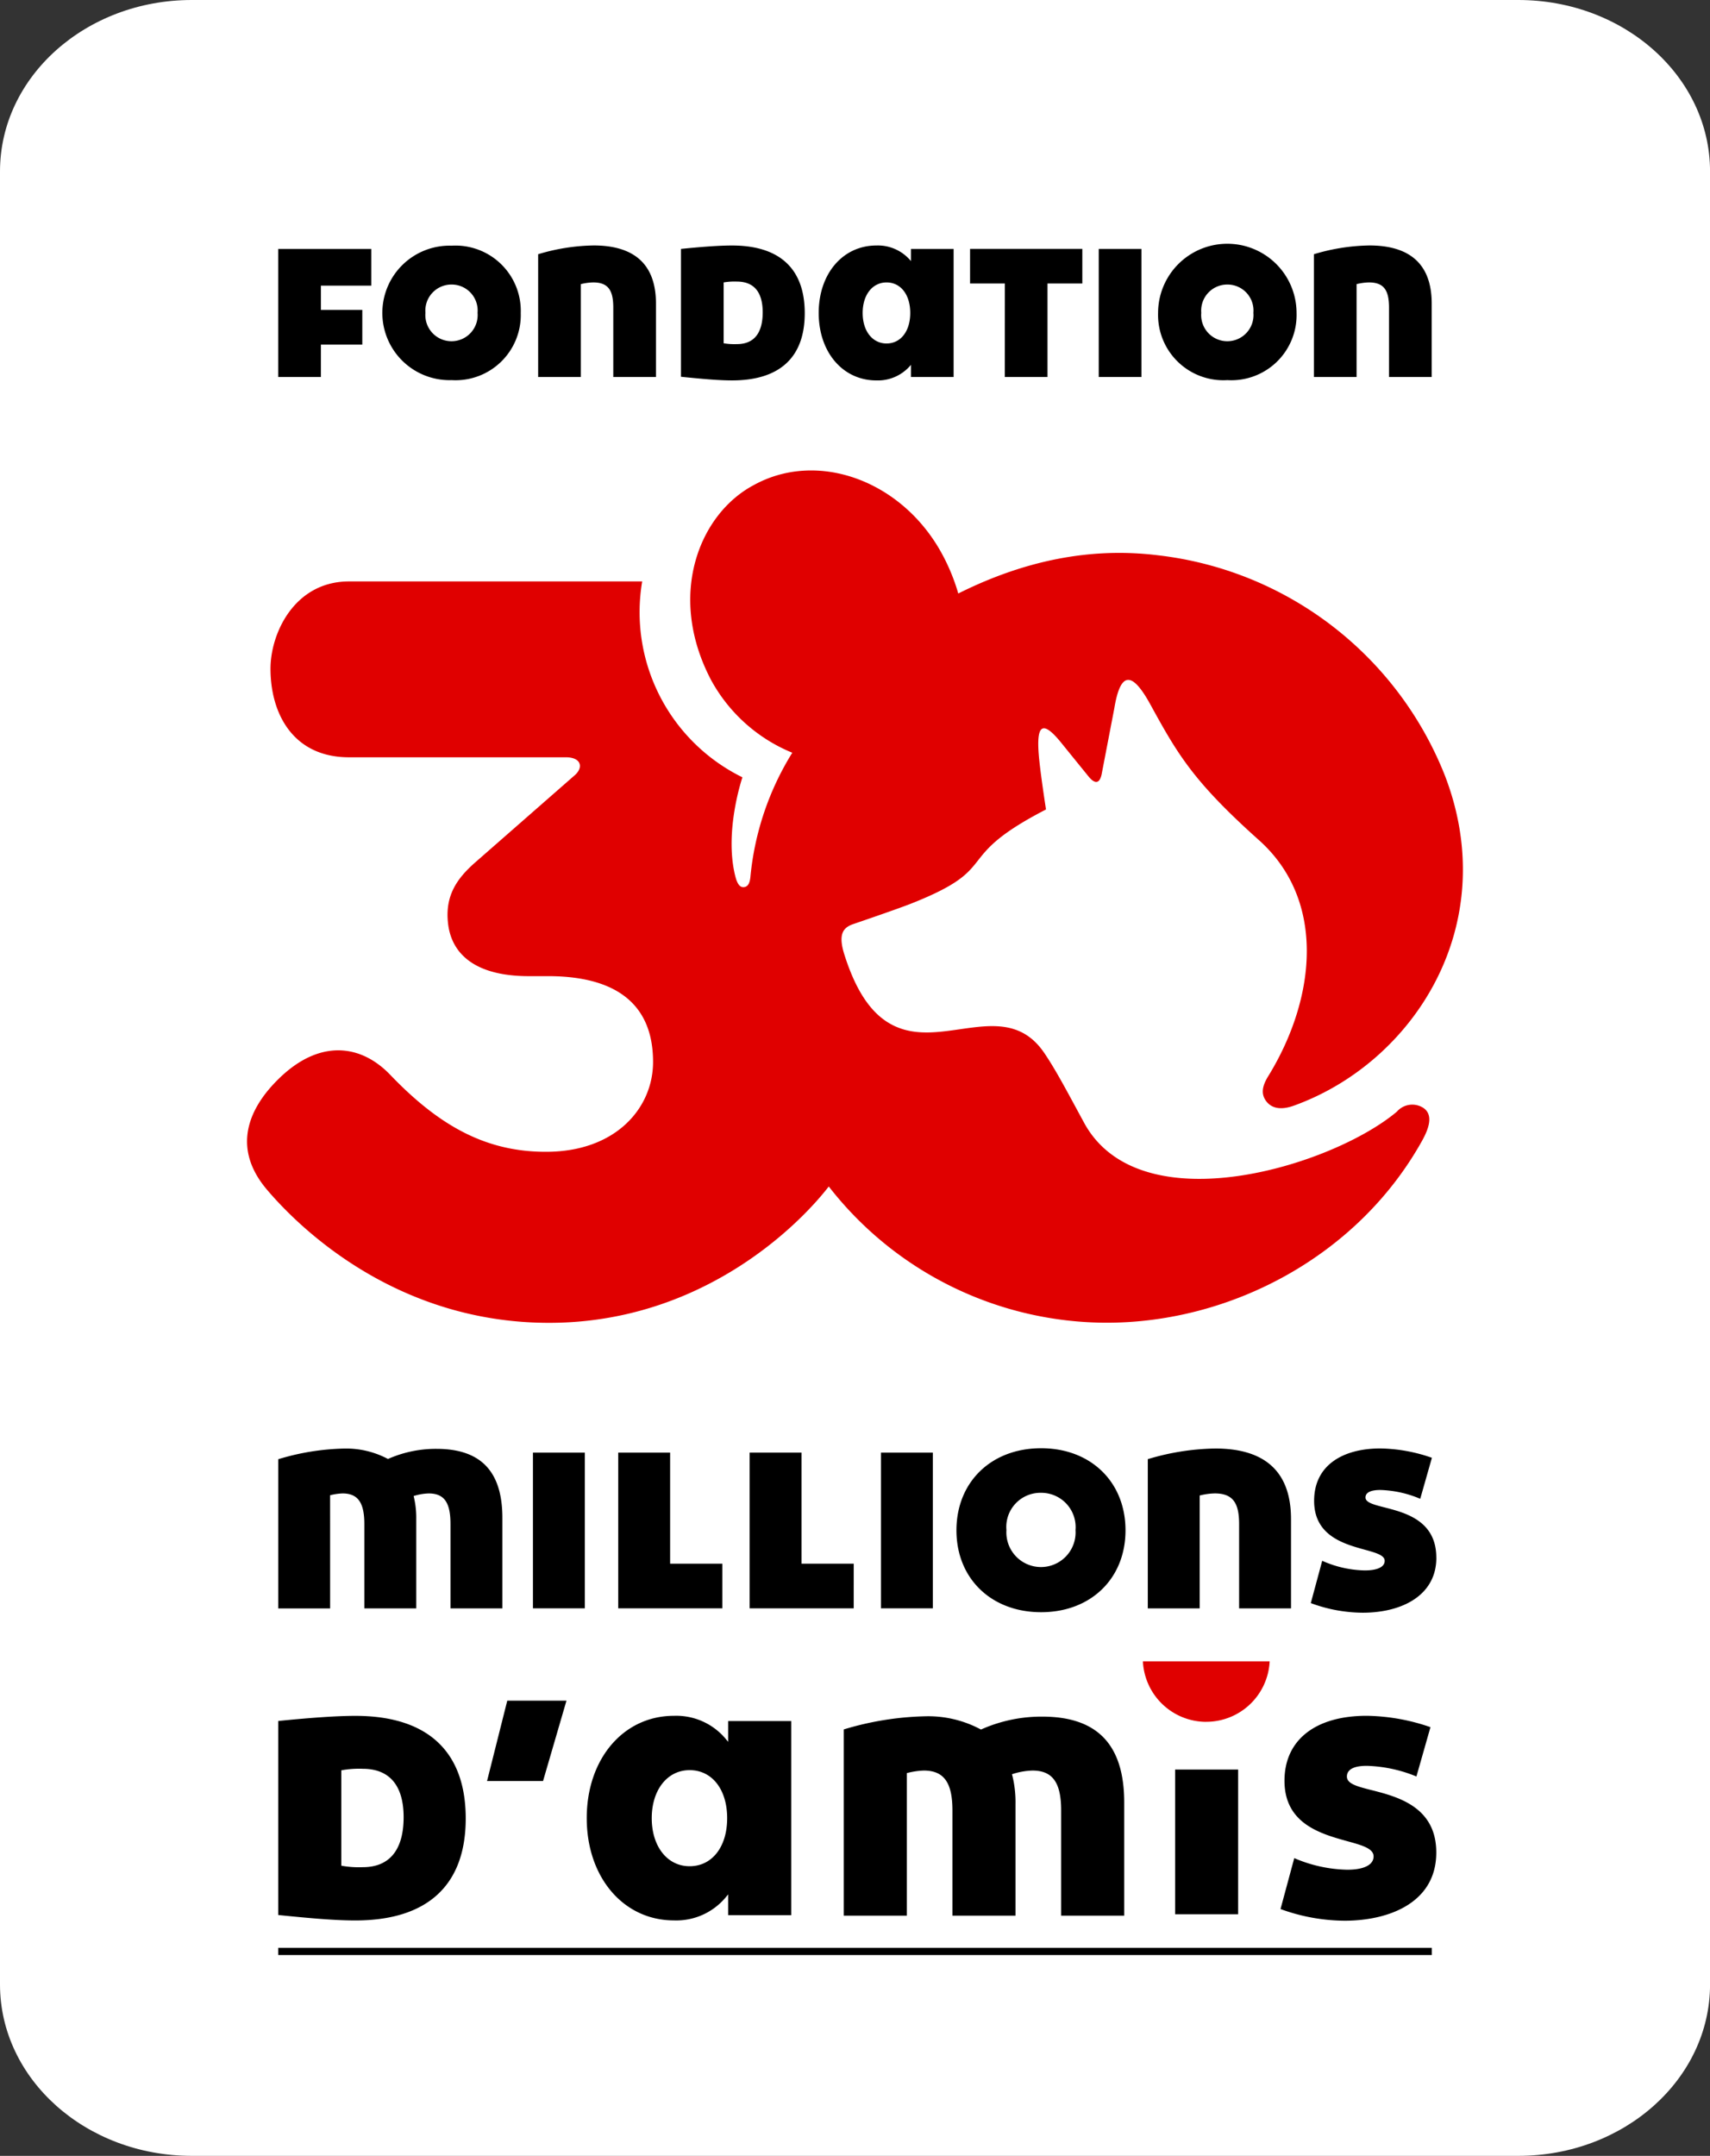
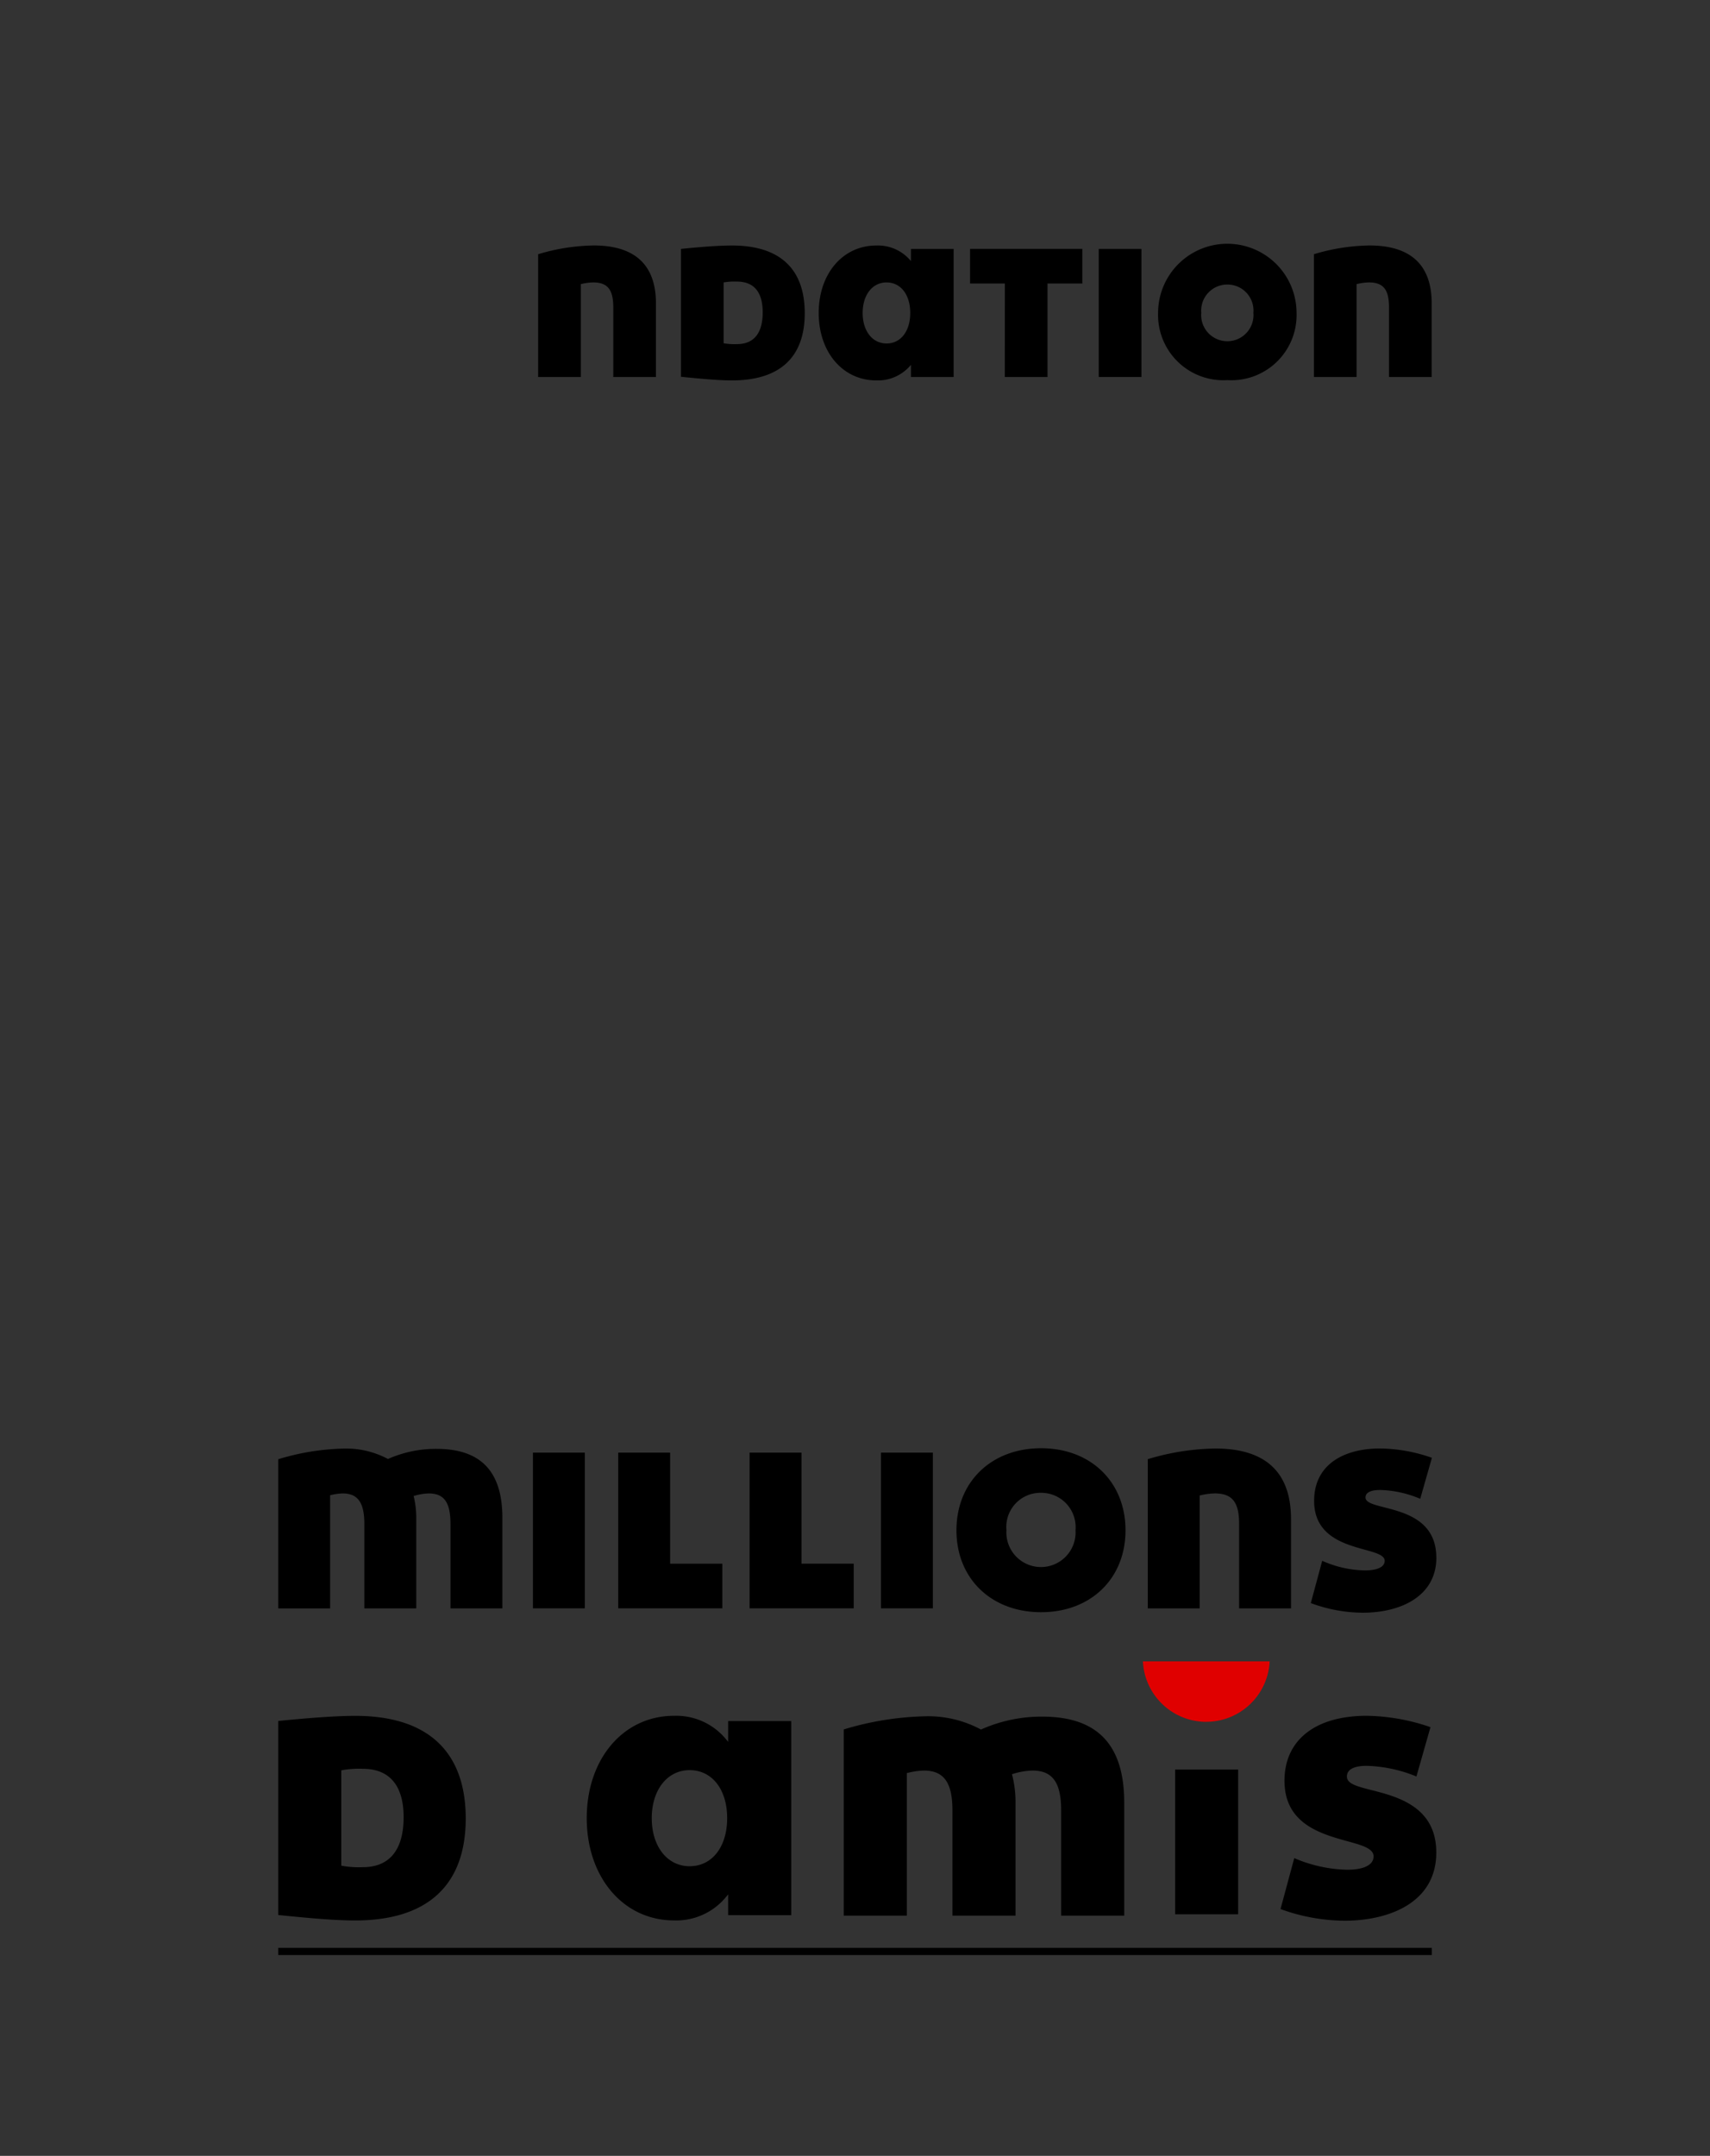
<svg xmlns="http://www.w3.org/2000/svg" width="163" height="205.433" viewBox="0 0 163 205.433">
  <rect x="0" y="0" width="163" height="205.433" fill="#333333" stroke="none" />
  <g id="Logo30MA" transform="translate(-3.673 -2.686)">
-     <path id="Tracé_1" data-name="Tracé 1" d="M3.673,191.784V19.02C3.673,10,11.856,2.686,21.95,2.686H148.4c10.094,0,18.277,7.313,18.277,16.334V191.784c0,9.021-8.183,16.334-18.277,16.334H21.95c-10.094,0-18.277-7.313-18.277-16.334" transform="translate(0 0)" fill="#fff" />
-     <path id="Tracé_2" data-name="Tracé 2" d="M144.77,120.386a1.947,1.947,0,0,0-2.451.4c-6.12,5.16-24.3,10.786-29.735,1.207-1.495-2.738-2.7-5.07-3.878-6.8-3.408-5.011-8.9-.855-13.474-2.26-2.2-.675-4.138-2.569-5.573-7.091-.634-1.995-.118-2.6.854-2.933.834-.282,4.352-1.49,5.522-1.954,8.836-3.5,3.648-4.223,12.837-8.962,0,0-.529-3.39-.678-5.077-.273-3.123.388-3.435,2.156-1.246,1.4,1.729,2.623,3.234,2.623,3.234.514.6.986.715,1.2-.252l1.206-6.274c.581-3.544,1.676-3.608,3.443-.387,2.61,4.76,4.086,7.321,10.354,12.929,6.353,5.684,5.483,14.936.933,22.4-.645,1.016-.781,1.795-.217,2.507.445.564,1.245.88,2.609.388C143.919,116.108,152.417,103,146.871,88.7A33.54,33.54,0,0,0,119.5,67.766c-4.727-.573-11.18-.26-18.991,3.647a18.838,18.838,0,0,0-1.6-3.867c-3.811-6.915-11.818-9.811-17.883-6.469-5.2,2.745-8.324,10.5-4.083,18.575a15.491,15.491,0,0,0,7.744,6.934,27.264,27.264,0,0,0-3.991,11.825c-.061.6-.228.942-.618.982s-.641-.3-.835-1.087c-1.053-4.259.672-9.313.691-9.378a17.529,17.529,0,0,1-9.554-18.666H42.434c-5.177,0-7.485,4.907-7.485,8.319h0c0,4.325,2.19,8.439,7.485,8.439H63.094c1.507,0,1.683.984.868,1.7l-9.64,8.441c-1.512,1.375-2.8,3-2.436,5.8.337,2.6,2.315,4.915,7.7,4.915l1.706,0c5.934-.03,10.124,2.157,10.124,8.176,0,4.349-3.5,8.518-10.1,8.561-5.723.036-10.2-2.379-14.948-7.33-2.8-2.923-6.7-3.4-10.523.264-3.006,2.88-4.628,6.68-1.227,10.682,2.353,2.767,11.628,12.682,26.884,12.682,14.465,0,23.733-9.206,26.663-12.993a33.608,33.608,0,0,0,26.5,12.982c11.905,0,23.965-6.4,30.053-17.335.607-1.092,1.171-2.515.042-3.186" transform="translate(-5.492 -12.172)" fill="#e00000" />
    <path id="Tracé_3" data-name="Tracé 3" d="M144.059,208.558A6.056,6.056,0,0,0,150.1,202.8H138.017a6.056,6.056,0,0,0,6.042,5.762" transform="translate(-25.401 -41.801)" fill="#e00000" />
    <rect id="Rectangle_7" data-name="Rectangle 7" width="109.963" height="0.686" transform="translate(30.193 188.294)" />
-     <path id="Tracé_26" data-name="Tracé 26" d="M40.445,41.049h3.946v-3.3H40.445V35.435h4.8v-3.5h-8.87V44.141h4.069Z" transform="translate(-6.183 -5.53)" />
    <path id="Tracé_27" data-name="Tracé 27" d="M71,35.215a5.294,5.294,0,0,1,1.18-.163c1.444,0,1.912.773,1.912,2.4v6.612h4.068v-7c0-3.947-2.3-5.534-5.94-5.534a19.194,19.194,0,0,0-5.29.835v11.7H71Z" transform="translate(-11.96 -5.454)" />
    <path id="Tracé_28" data-name="Tracé 28" d="M95.517,37.983c0-4.231-2.38-6.449-6.937-6.449-1.282,0-3.073.142-4.862.325V44.043c1.993.2,3.58.347,4.862.347,4.557,0,6.937-2.2,6.937-6.407m-7.731-2.931a6.118,6.118,0,0,1,1.261-.081c1.628,0,2.461,1,2.461,2.93,0,1.993-.834,3.03-2.461,3.03a6.118,6.118,0,0,1-1.261-.081Z" transform="translate(-15.134 -5.454)" />
    <path id="Tracé_29" data-name="Tracé 29" d="M105.4,44.39a4.068,4.068,0,0,0,3.3-1.485v1.159h4.068V31.859H108.7v1.16a4.068,4.068,0,0,0-3.3-1.485c-3.173,0-5.492,2.665-5.492,6.428s2.319,6.428,5.492,6.428m.976-9.337c1.362,0,2.258,1.18,2.258,2.909s-.9,2.908-2.258,2.908c-1.343,0-2.278-1.179-2.278-2.908s.935-2.909,2.278-2.909" transform="translate(-18.195 -5.454)" />
    <path id="Tracé_30" data-name="Tracé 30" d="M121.013,44.141h4.068v-8.91H128.4v-3.3H117.7v3.3h3.316Z" transform="translate(-21.559 -5.53)" />
    <rect id="Rectangle_8" data-name="Rectangle 8" width="4.068" height="12.205" transform="translate(108.408 26.405)" />
    <path id="Tracé_31" data-name="Tracé 31" d="M162.186,35.215a5.3,5.3,0,0,1,1.18-.163c1.444,0,1.912.773,1.912,2.4v6.612h4.069v-7c0-3.947-2.3-5.534-5.94-5.534a19.19,19.19,0,0,0-5.29.835v11.7h4.068Z" transform="translate(-29.201 -5.454)" />
    <path id="Tracé_32" data-name="Tracé 32" d="M41.322,181.743a5.707,5.707,0,0,1,1.187-.173c1.508,0,2.077.939,2.077,2.919v8.035h4.947v-8.506a8.581,8.581,0,0,0-.248-2.2,5.259,5.259,0,0,1,1.434-.247c1.484,0,2.078.866,2.078,2.919v8.035h4.946V183.9c0-4.427-2.052-6.578-6.281-6.578a11.269,11.269,0,0,0-4.624.965,8.491,8.491,0,0,0-4.278-.99,23.108,23.108,0,0,0-6.182,1.014v14.219h4.946Z" transform="translate(-6.183 -36.575)" />
    <rect id="Rectangle_9" data-name="Rectangle 9" width="4.946" height="14.837" transform="translate(54.475 141.107)" />
    <path id="Tracé_33" data-name="Tracé 33" d="M76.344,177.78v14.837h9.924v-4.253H81.29V177.78Z" transform="translate(-13.74 -36.673)" />
    <path id="Tracé_34" data-name="Tracé 34" d="M101.71,188.364H96.731V177.78H91.785v14.837h9.924Z" transform="translate(-16.659 -36.673)" />
    <rect id="Rectangle_10" data-name="Rectangle 10" width="4.946" height="14.837" transform="translate(87.647 141.107)" />
    <path id="Tracé_35" data-name="Tracé 35" d="M143.537,181.768a6.435,6.435,0,0,1,1.435-.2c1.756,0,2.324.941,2.324,2.918v8.038h4.947v-8.507c0-4.8-2.794-6.727-7.221-6.727a23.3,23.3,0,0,0-6.43,1.014v14.22h4.945Z" transform="translate(-25.509 -36.575)" />
    <path id="Tracé_36" data-name="Tracé 36" d="M169.716,187.7c0-5.341-6.751-4.327-6.751-5.737,0-.519.594-.717,1.41-.717a10.515,10.515,0,0,1,3.808.841l1.113-3.908a15.483,15.483,0,0,0-4.921-.89c-3.512,0-6.307,1.557-6.307,4.994,0,5.119,6.726,4.2,6.726,5.712,0,.643-.815.916-1.9.916a10.429,10.429,0,0,1-4.055-.916l-1.088,4.03a14.421,14.421,0,0,0,4.946.916c3.758,0,7.023-1.657,7.023-5.243" transform="translate(-29.131 -36.58)" />
    <path id="Tracé_37" data-name="Tracé 37" d="M43.723,207.071c-1.678,0-4.149.165-7.345.489v18.488c3.229.329,5.473.519,7.345.519,6.886,0,10.527-3.359,10.527-9.716,0-6.4-3.641-9.78-10.527-9.78m.717,14.42a9.345,9.345,0,0,1-1.962-.127l-.088-.022v-9.076l.088-.022a9.422,9.422,0,0,1,1.962-.128c2.546,0,3.891,1.594,3.891,4.61,0,3.117-1.345,4.765-3.891,4.765" transform="translate(-6.184 -40.881)" />
    <path id="Tracé_38" data-name="Tracé 38" d="M92.132,226.068v-18.5H86.121v1.978l-.2-.241a6.14,6.14,0,0,0-4.969-2.238c-4.816,0-8.311,4.1-8.311,9.748s3.5,9.747,8.311,9.747a6.134,6.134,0,0,0,4.969-2.237l.2-.24v1.978ZM82.447,221.4c-2.126,0-3.61-1.882-3.61-4.578s1.484-4.578,3.61-4.578c2.142,0,3.579,1.841,3.579,4.578s-1.438,4.578-3.579,4.578" transform="translate(-13.039 -40.881)" />
    <path id="Tracé_39" data-name="Tracé 39" d="M129.587,226.067V215.29c0-5.509-2.555-8.187-7.812-8.187a14.11,14.11,0,0,0-5.79,1.207l-.054.024-.05-.028a10.631,10.631,0,0,0-5.342-1.233,28.862,28.862,0,0,0-7.687,1.251v17.744h6.012V212.483l.089-.02a7.205,7.205,0,0,1,1.524-.221c1.918,0,2.736,1.137,2.736,3.8v10.028h6.012V215.446a10.567,10.567,0,0,0-.308-2.747l-.029-.109.108-.032a6.8,6.8,0,0,1,1.842-.316c1.918,0,2.737,1.137,2.737,3.8v10.028Z" transform="translate(-18.752 -40.84)" />
    <path id="Tracé_40" data-name="Tracé 40" d="M162.884,214.155c-1.372-.352-2.364-.6-2.364-1.3,0-.464.328-1.019,1.894-1.019a13.432,13.432,0,0,1,4.733,1.015l1.338-4.7a19.339,19.339,0,0,0-6.071-1.083c-4.912,0-7.844,2.315-7.844,6.191,0,4.1,3.463,5.059,5.993,5.759,1.4.387,2.5.692,2.5,1.449,0,.808-.918,1.27-2.518,1.27a13.448,13.448,0,0,1-5.043-1.107l-1.31,4.853a18.1,18.1,0,0,0,6.1,1.112c4.229,0,8.748-1.707,8.748-6.5,0-4.364-3.7-5.314-6.156-5.943" transform="translate(-28.458 -40.884)" />
    <rect id="Rectangle_11" data-name="Rectangle 11" width="6.007" height="13.789" transform="translate(115.688 171.307)" />
-     <path id="Tracé_41" data-name="Tracé 41" d="M60.925,215.221h5.337l2.233-7.658H62.852Z" transform="translate(-10.825 -42.821)" />
    <path id="Tracé_42" data-name="Tracé 42" d="M124.171,192.886c4.736,0,8.044-3.206,8.044-7.8,0-4.609-3.308-7.825-8.044-7.825-4.753,0-8.071,3.217-8.071,7.825,0,4.591,3.318,7.8,8.071,7.8m0-11.377a3.275,3.275,0,0,1,3.279,3.552,3.3,3.3,0,1,1-6.585,0,3.252,3.252,0,0,1,3.306-3.552" transform="translate(-21.257 -36.573)" />
-     <path id="Tracé_43" data-name="Tracé 43" d="M55.218,44.367a6.214,6.214,0,0,0,6.59-6.394,6.223,6.223,0,0,0-6.59-6.416,6.408,6.408,0,1,0,0,12.81m0-9.108a2.477,2.477,0,0,1,2.473,2.691,2.494,2.494,0,1,1-4.969,0,2.486,2.486,0,0,1,2.5-2.691" transform="translate(-8.496 -5.459)" />
    <path id="Tracé_44" data-name="Tracé 44" d="M146.409,44.367A6.214,6.214,0,0,0,153,37.973a6.6,6.6,0,0,0-13.2,0,6.225,6.225,0,0,0,6.612,6.394m0-9.108a2.477,2.477,0,0,1,2.473,2.691,2.494,2.494,0,1,1-4.969,0,2.486,2.486,0,0,1,2.5-2.691" transform="translate(-25.737 -5.459)" />
  </g>
</svg>